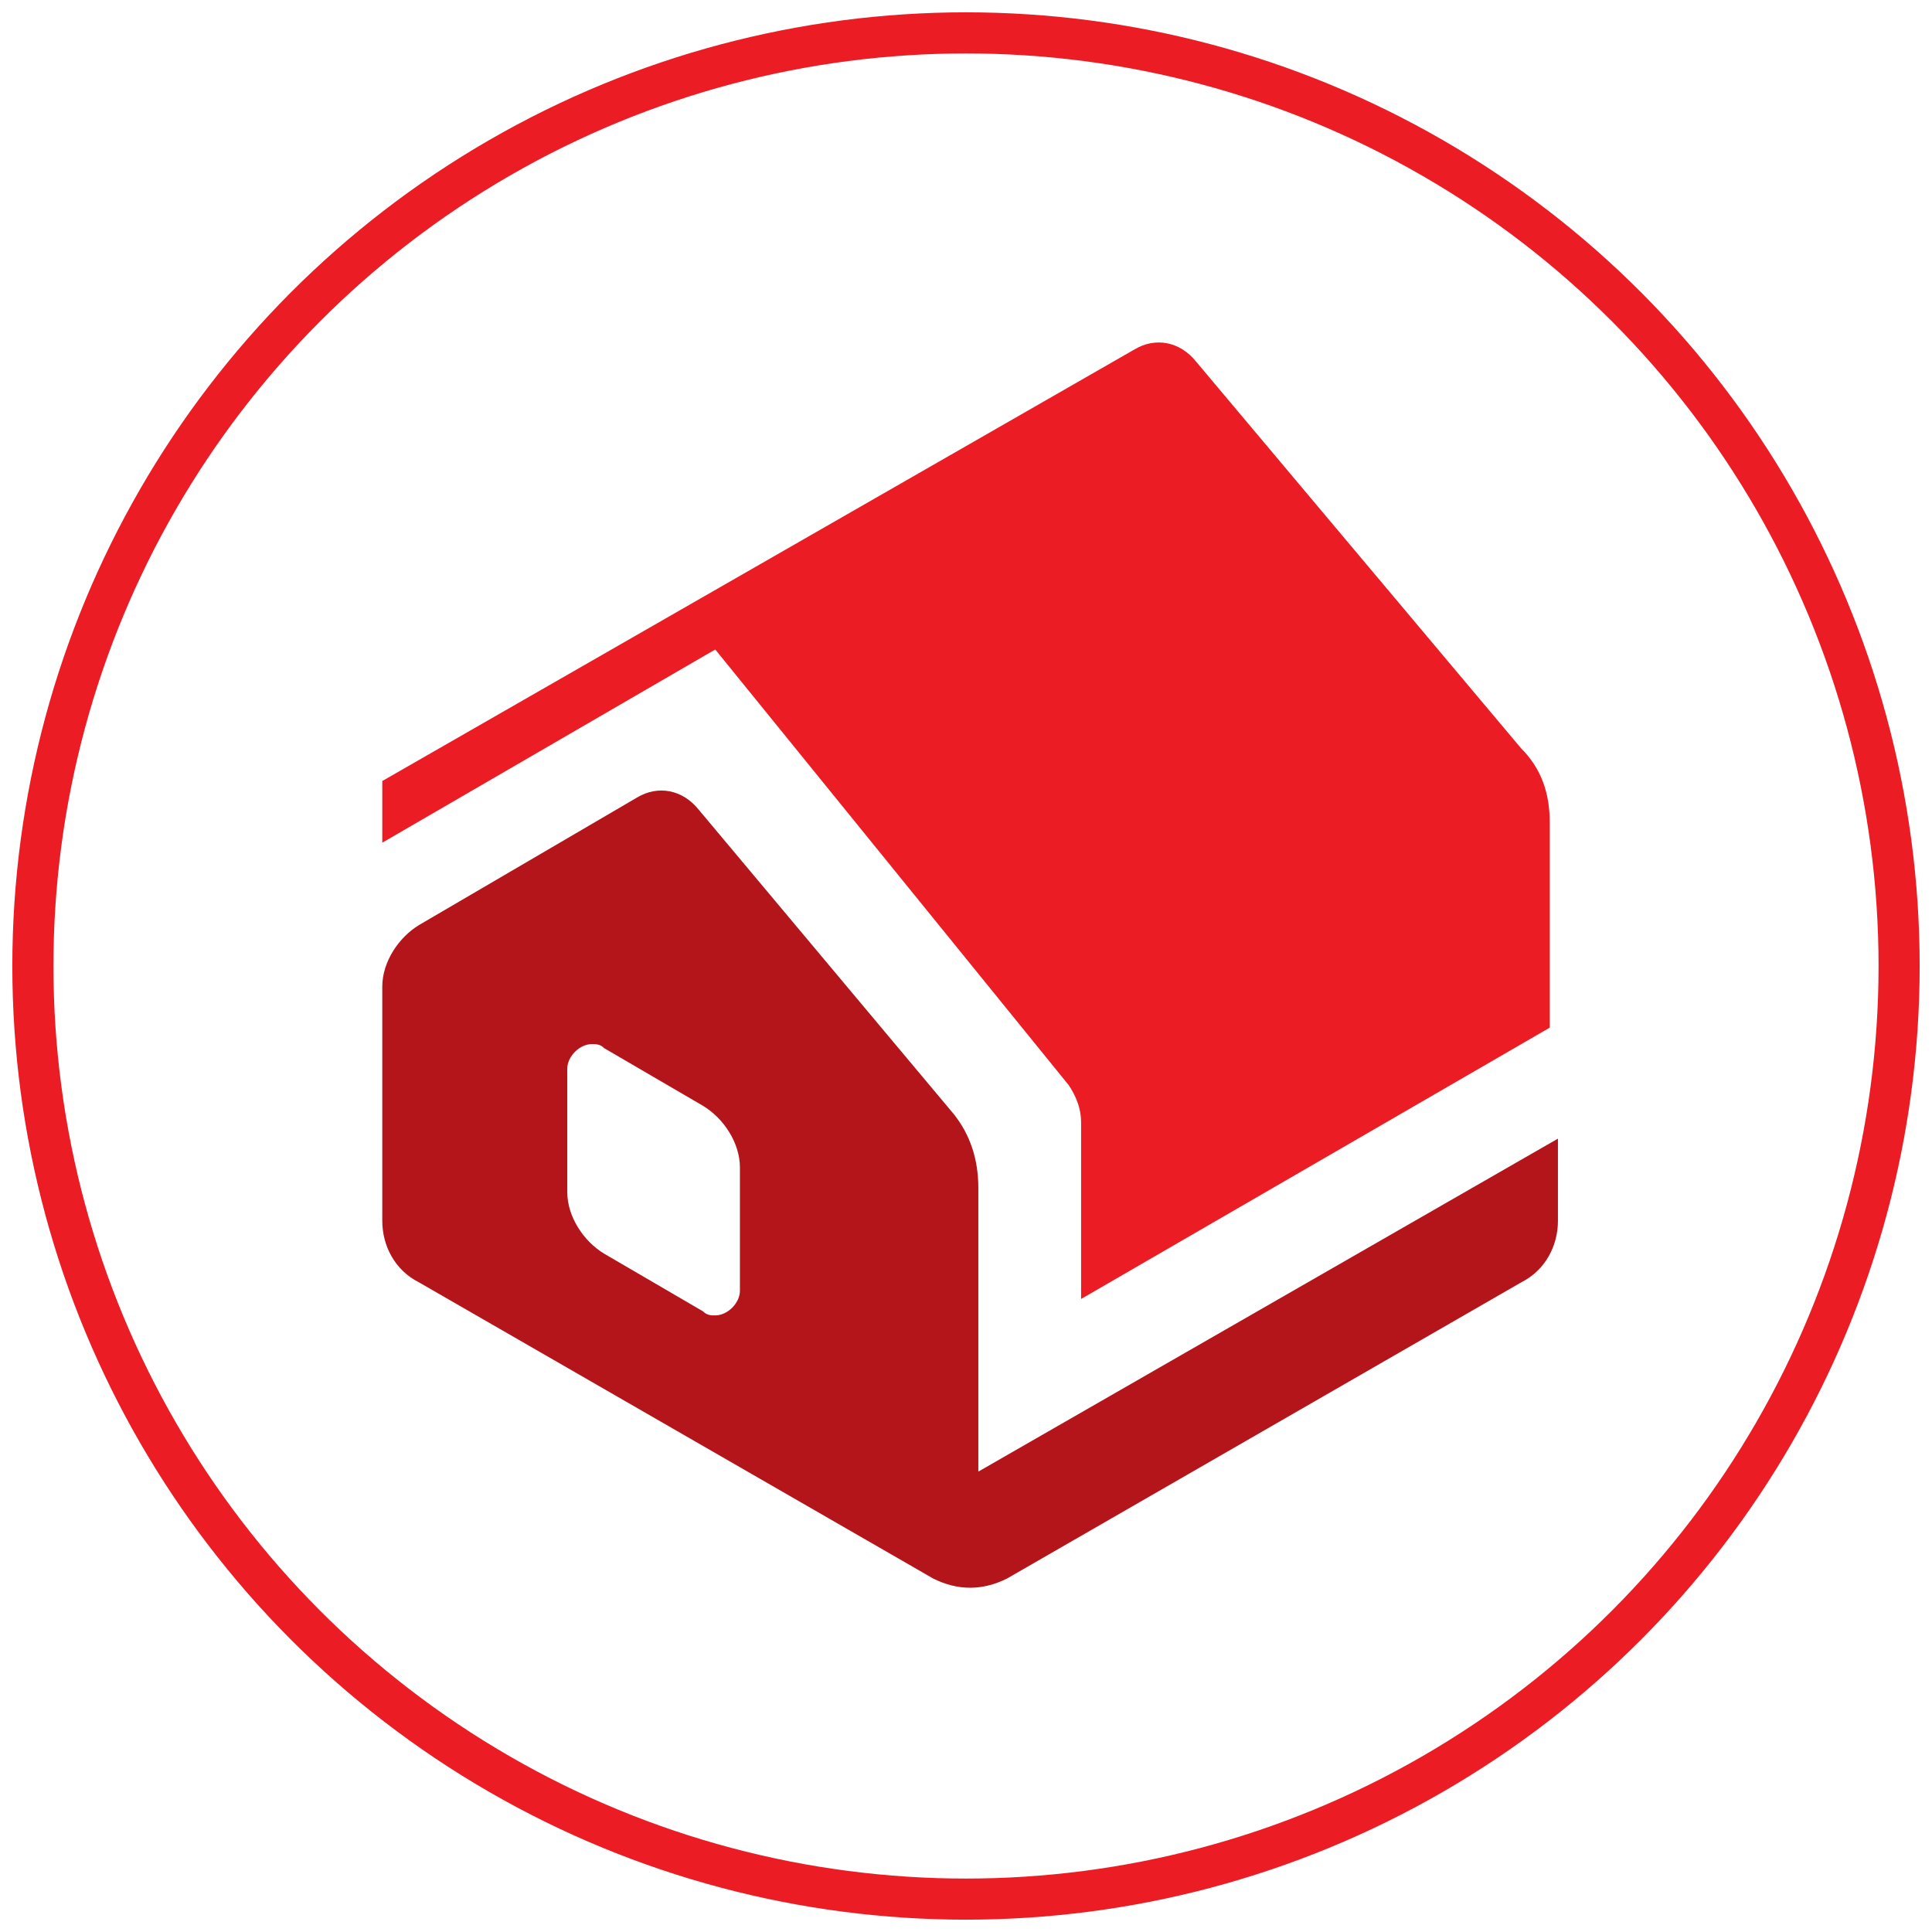
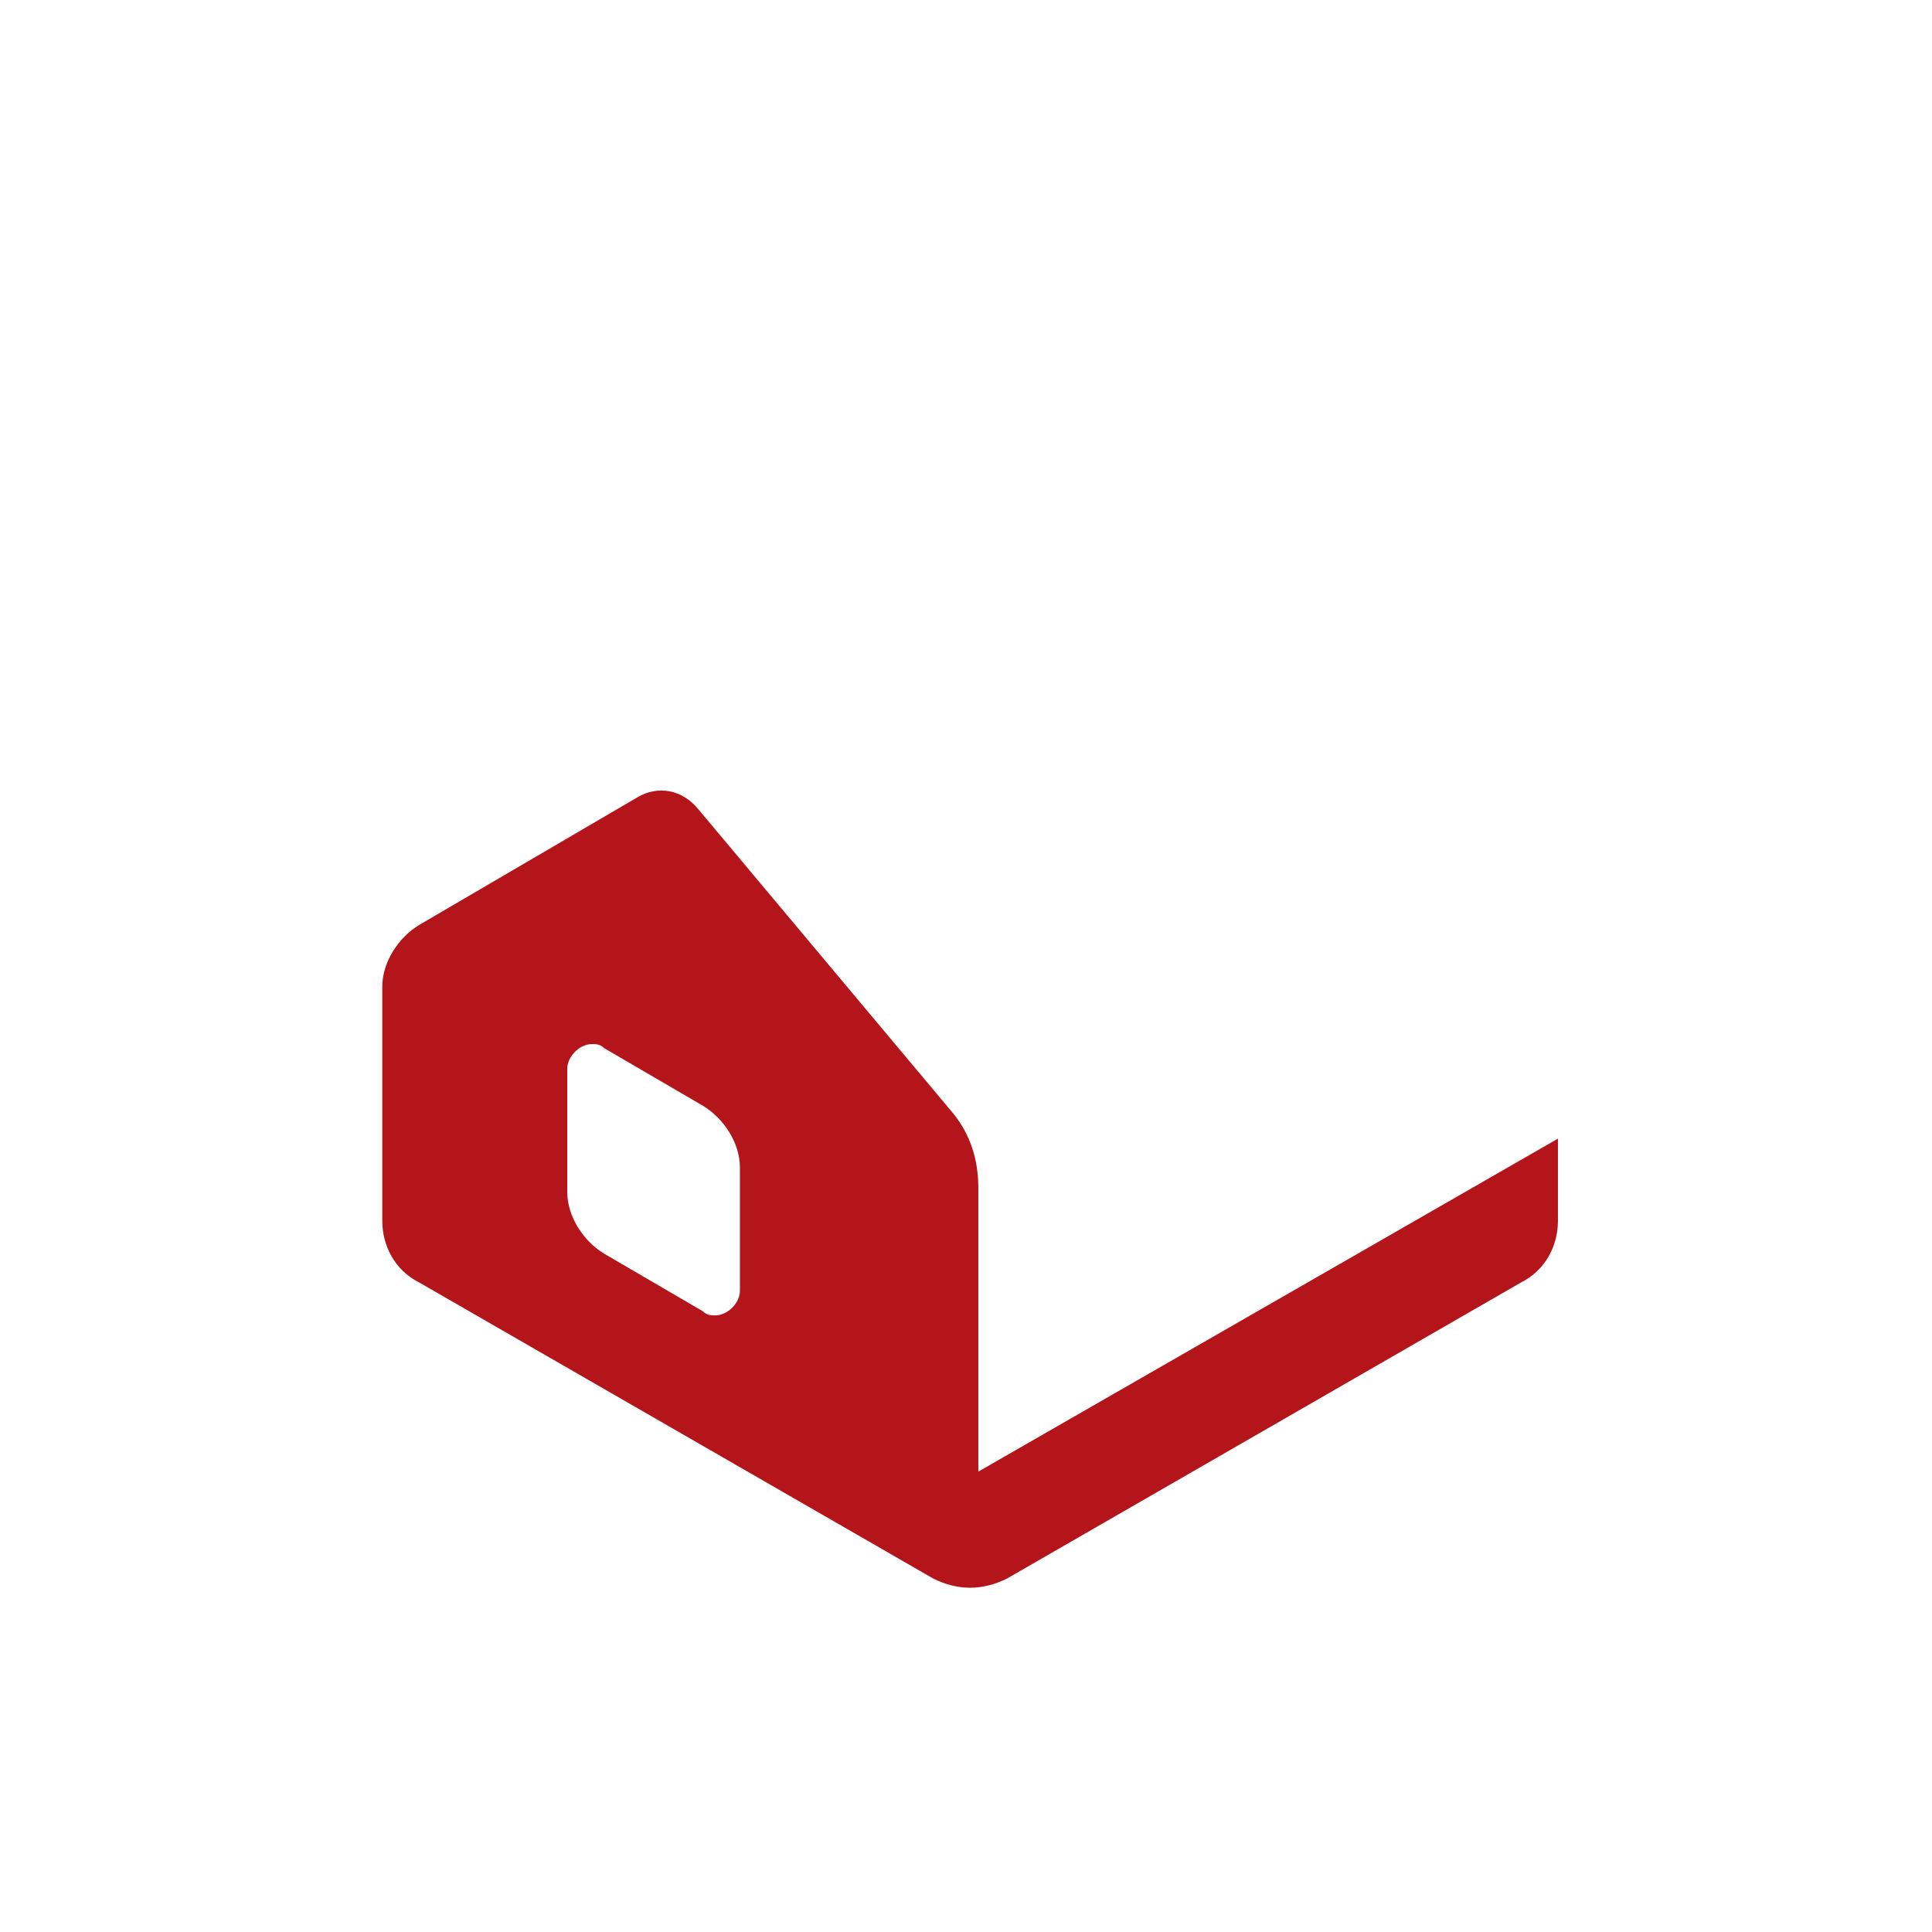
<svg xmlns="http://www.w3.org/2000/svg" version="1.1" id="Layer_1" x="0px" y="0px" viewBox="0 0 47 47" style="enable-background:new 0 0 47 47;" xml:space="preserve">
  <style type="text/css">
	.st0{fill:none;stroke:#EC1C24;stroke-miterlimit:10;}
	.st1{fill:#EC1C24;}
	.st2{fill:#B3151A;}
</style>
-   <circle class="st0" cx="23.5" cy="23.5" r="22.7" />
  <g>
-     <path class="st1" d="M29.1,8.8c-0.4-0.5-1-0.6-1.5-0.3L9.3,19v1.5l8.1-4.7L26,26.4c0.2,0.3,0.3,0.6,0.3,0.9v4.3L37.7,25v-5   c0-0.7-0.2-1.3-0.7-1.8L29.1,8.8z" />
    <path class="st2" d="M23.8,35.8v-6.9c0-0.7-0.2-1.3-0.6-1.8L17,19.7c-0.4-0.5-1-0.6-1.5-0.3l-5.3,3.1c-0.5,0.3-0.9,0.9-0.9,1.5v5.7   c0,0.6,0.3,1.2,0.9,1.5l12.5,7.2c0.6,0.3,1.2,0.3,1.8,0L37,31.2c0.6-0.3,0.9-0.9,0.9-1.5v-2L23.8,35.8z M18,31.4   c0,0.3-0.3,0.6-0.6,0.6c-0.1,0-0.2,0-0.3-0.1l-2.4-1.4c-0.5-0.3-0.9-0.9-0.9-1.5v-3c0-0.3,0.3-0.6,0.6-0.6c0.1,0,0.2,0,0.3,0.1   l2.4,1.4c0.5,0.3,0.9,0.9,0.9,1.5C18,28.4,18,31.4,18,31.4z" />
  </g>
</svg>